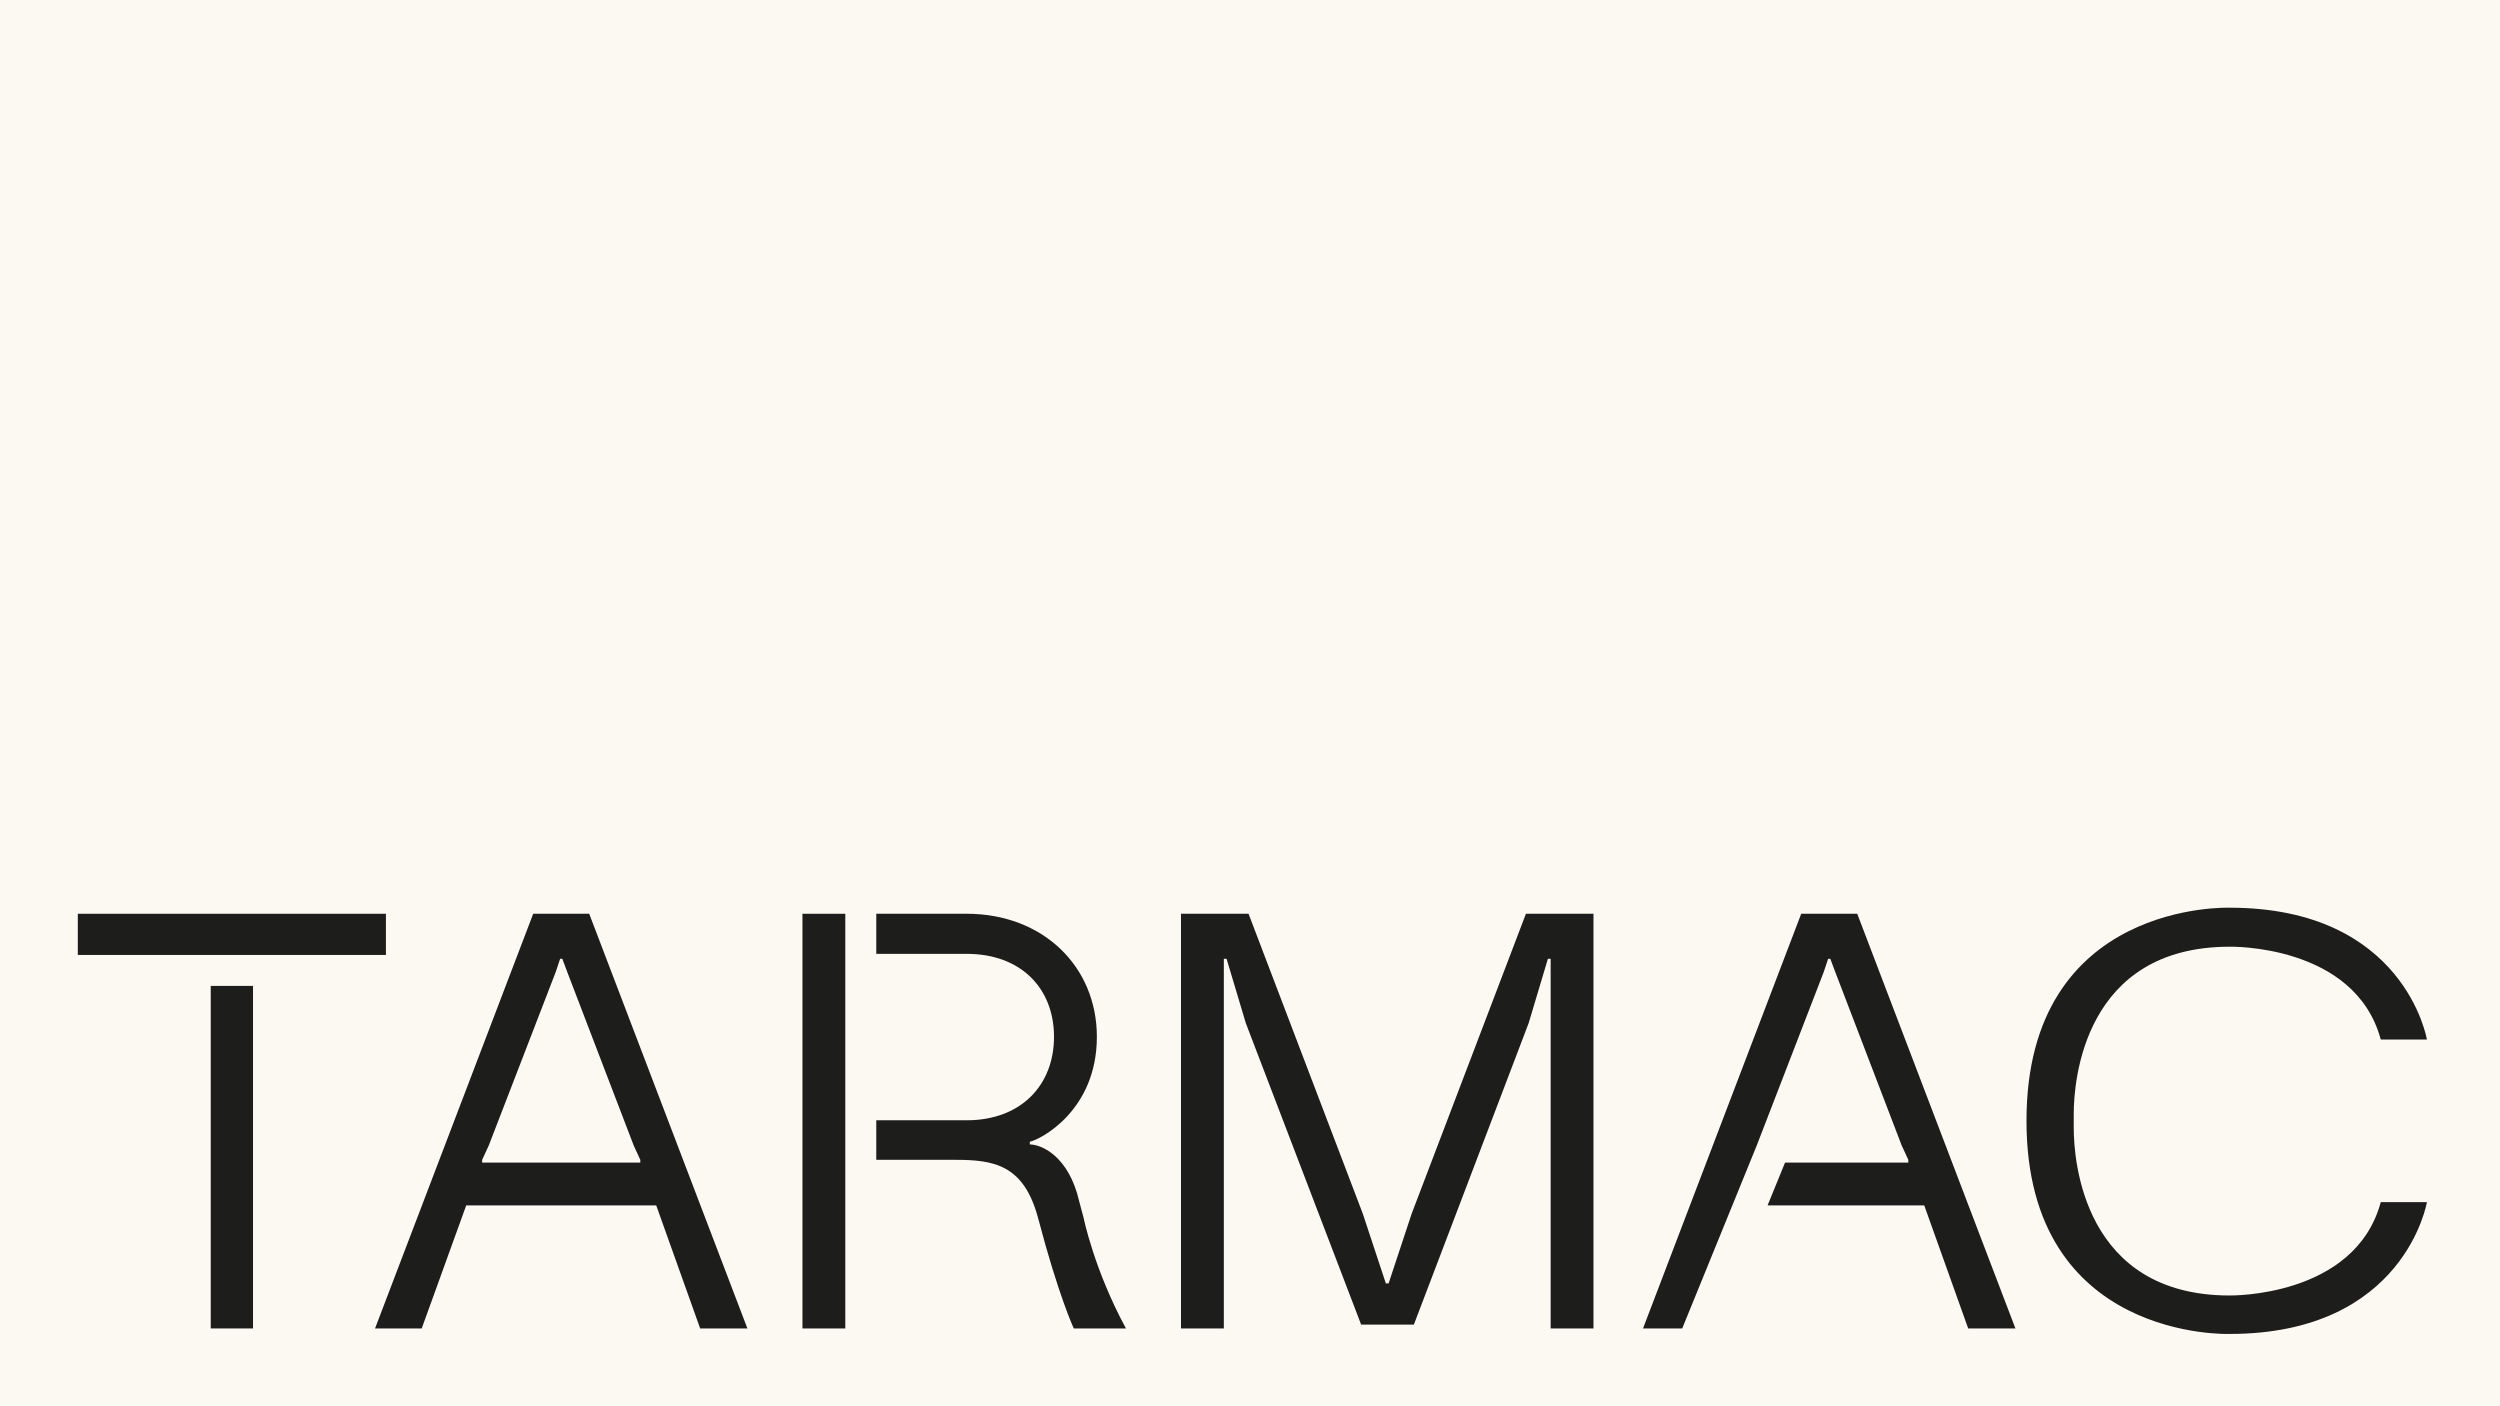
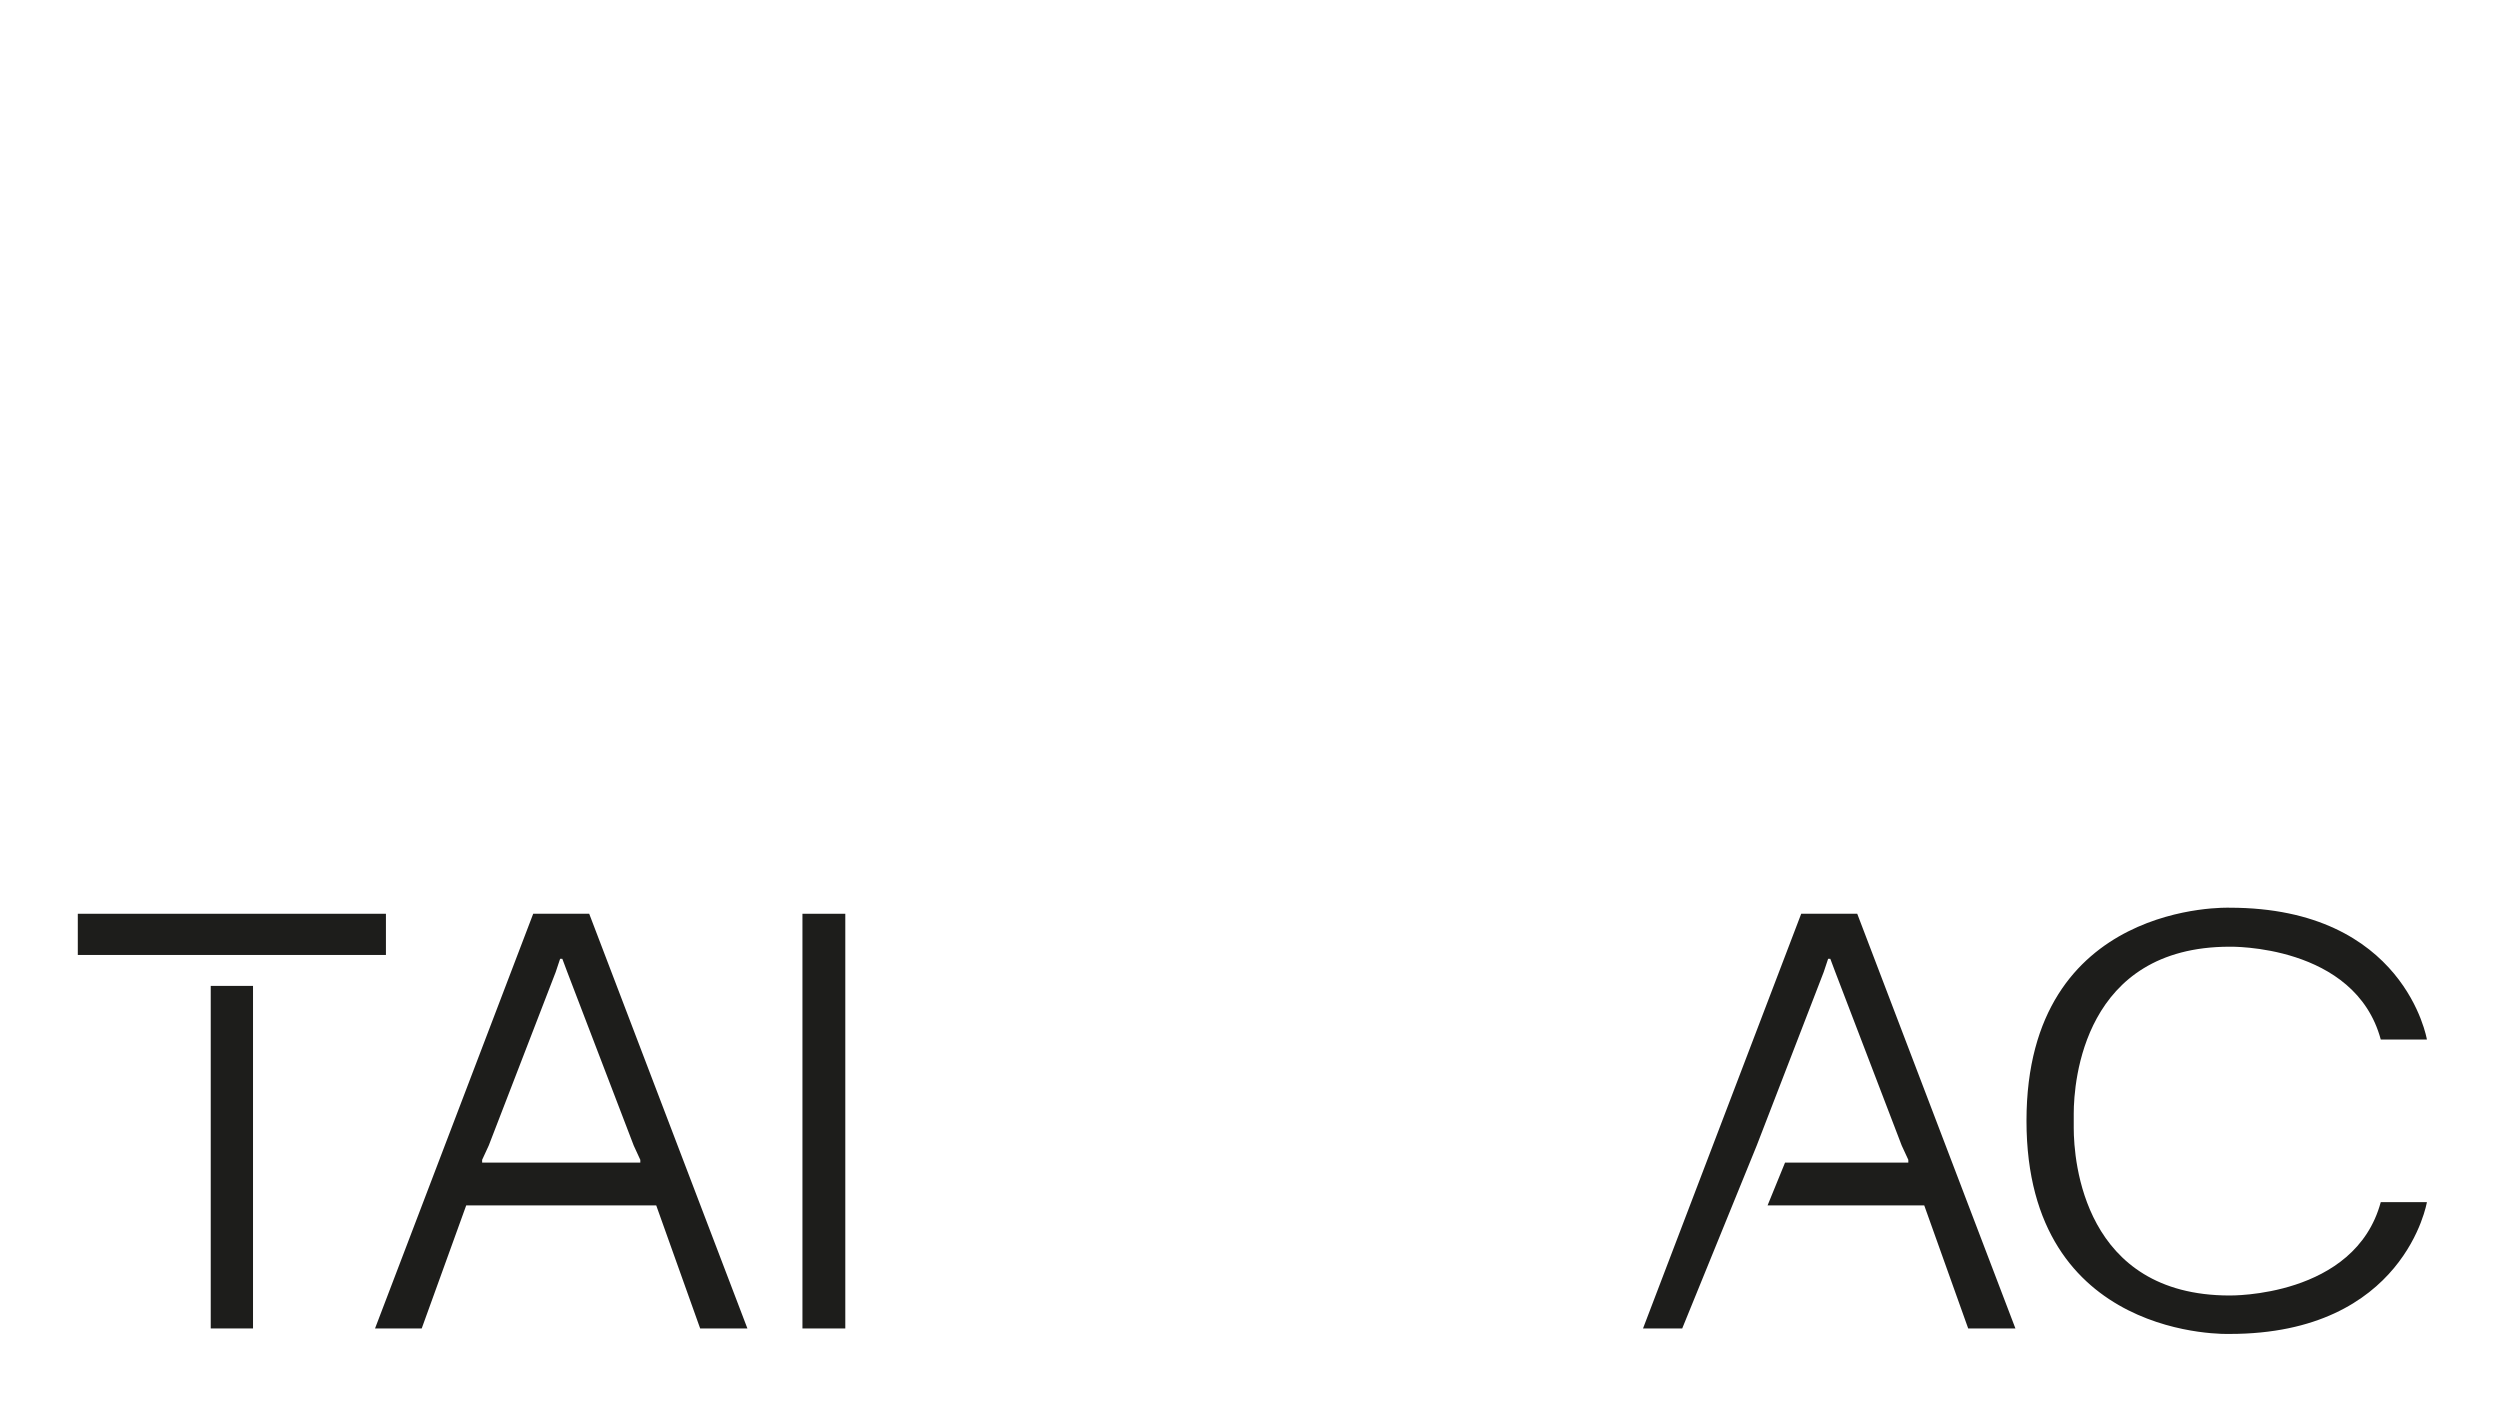
<svg xmlns="http://www.w3.org/2000/svg" width="1920" height="1080" viewBox="0 0 1920 1080" fill="none">
-   <path d="M1920 0H0V1080H1920V0Z" fill="#FCF9F3" />
  <path d="M194.32 757.17H161.84V1020.25H194.32V757.17Z" fill="#1D1D1B" />
  <path d="M296.39 701.771H59.75V733.411H86.74H161.84H194.32H269.4H296.39V701.771Z" fill="#1D1D1B" />
  <path d="M409.5 701.771L288.02 1020.26H323.87L358.04 925.771H503.99L537.73 1020.26H574.01L452.51 701.771H409.48H409.5ZM491.76 890.751V892.861H370.28V890.751L375.35 879.781L426.8 746.481L430.17 736.351H431.86L435.65 746.481L486.7 879.781L491.75 890.751H491.76Z" fill="#1D1D1B" />
-   <path d="M828.88 922.812C820.87 887.802 799.77 878.932 790.92 878.932V876.822C798.1 875.562 842.391 853.622 842.391 796.252C842.391 742.262 801.04 701.762 742.41 701.762H672.98V732.552H742.41C784.18 732.552 809.48 759.122 809.48 796.252C809.48 833.382 784.18 860.372 742.41 860.372H672.98V890.742H733.55C763.5 890.742 786.28 894.542 797.25 935.462C812.85 994.942 824.66 1020.25 824.66 1020.25H864.73C840.27 975.112 832.25 935.462 832.25 935.462L828.88 922.812V922.812Z" fill="#1D1D1B" />
  <path d="M649.191 701.771H616.281V1020.26H649.191V701.771Z" fill="#1D1D1B" />
-   <path d="M1084.17 932.091L1066.44 985.661H1064.33L1046.62 932.091L958.88 701.771H907V1020.25H939.9V736.361H942.01L956.77 785.721L1045.36 1017.3H1085.85L1174.02 785.721L1188.79 736.361H1190.9V1020.25H1223.79V701.771H1171.91L1084.17 932.091Z" fill="#1D1D1B" />
  <path d="M1383.33 701.771L1261.84 1020.25H1291.94L1349.16 879.781L1400.63 746.481L1404 736.361H1404.42H1405.68L1409.48 746.481L1460.52 879.781L1465.59 890.751V892.861H1464.32H1463.48H1456.3H1370.92L1357.49 925.761H1477.82L1511.57 1020.25H1547.84L1426.36 701.771H1383.33Z" fill="#1D1D1B" />
  <path d="M1712.43 994.941C1600.22 994.941 1592.63 891.591 1592.63 866.281V855.311C1592.63 830.421 1600.22 727.071 1712.43 727.071C1712.43 727.071 1808.61 724.961 1828.43 798.361H1863.87C1863.87 798.361 1846.99 697.121 1712.43 697.121C1712.43 697.121 1556.34 691.211 1556.34 860.791C1556.34 1030.37 1712.43 1024.46 1712.43 1024.46C1846.99 1024.46 1863.87 923.221 1863.87 923.221H1828.43C1808.61 996.621 1712.43 994.931 1712.43 994.931V994.941Z" fill="#1D1D1B" />
</svg>